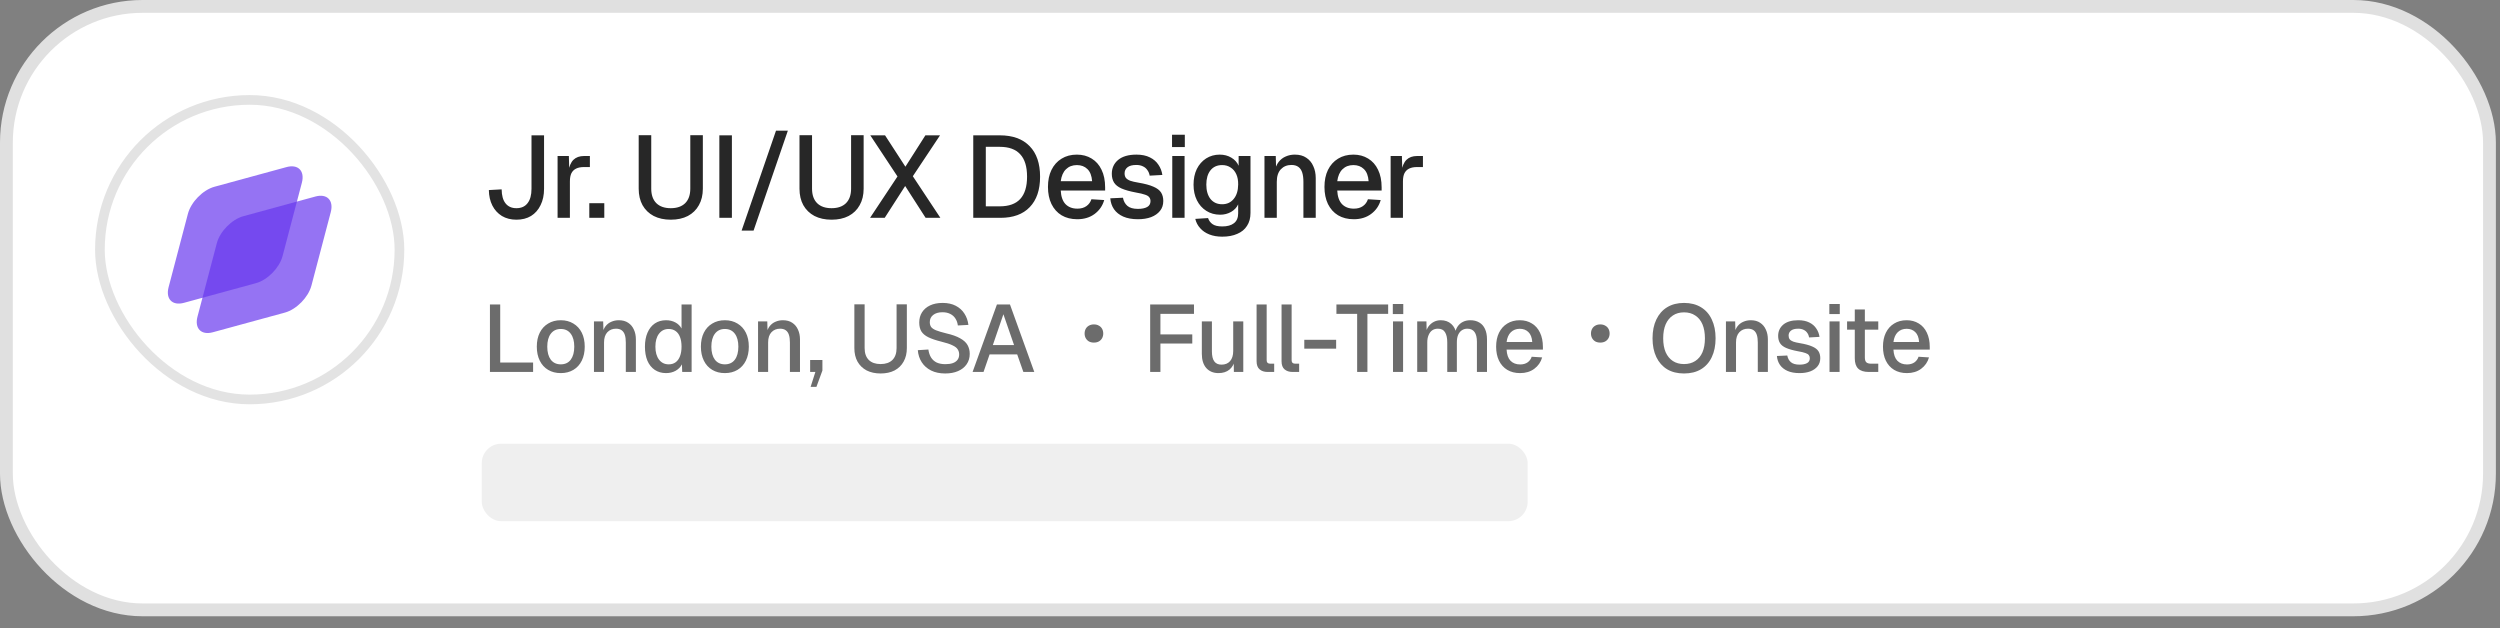
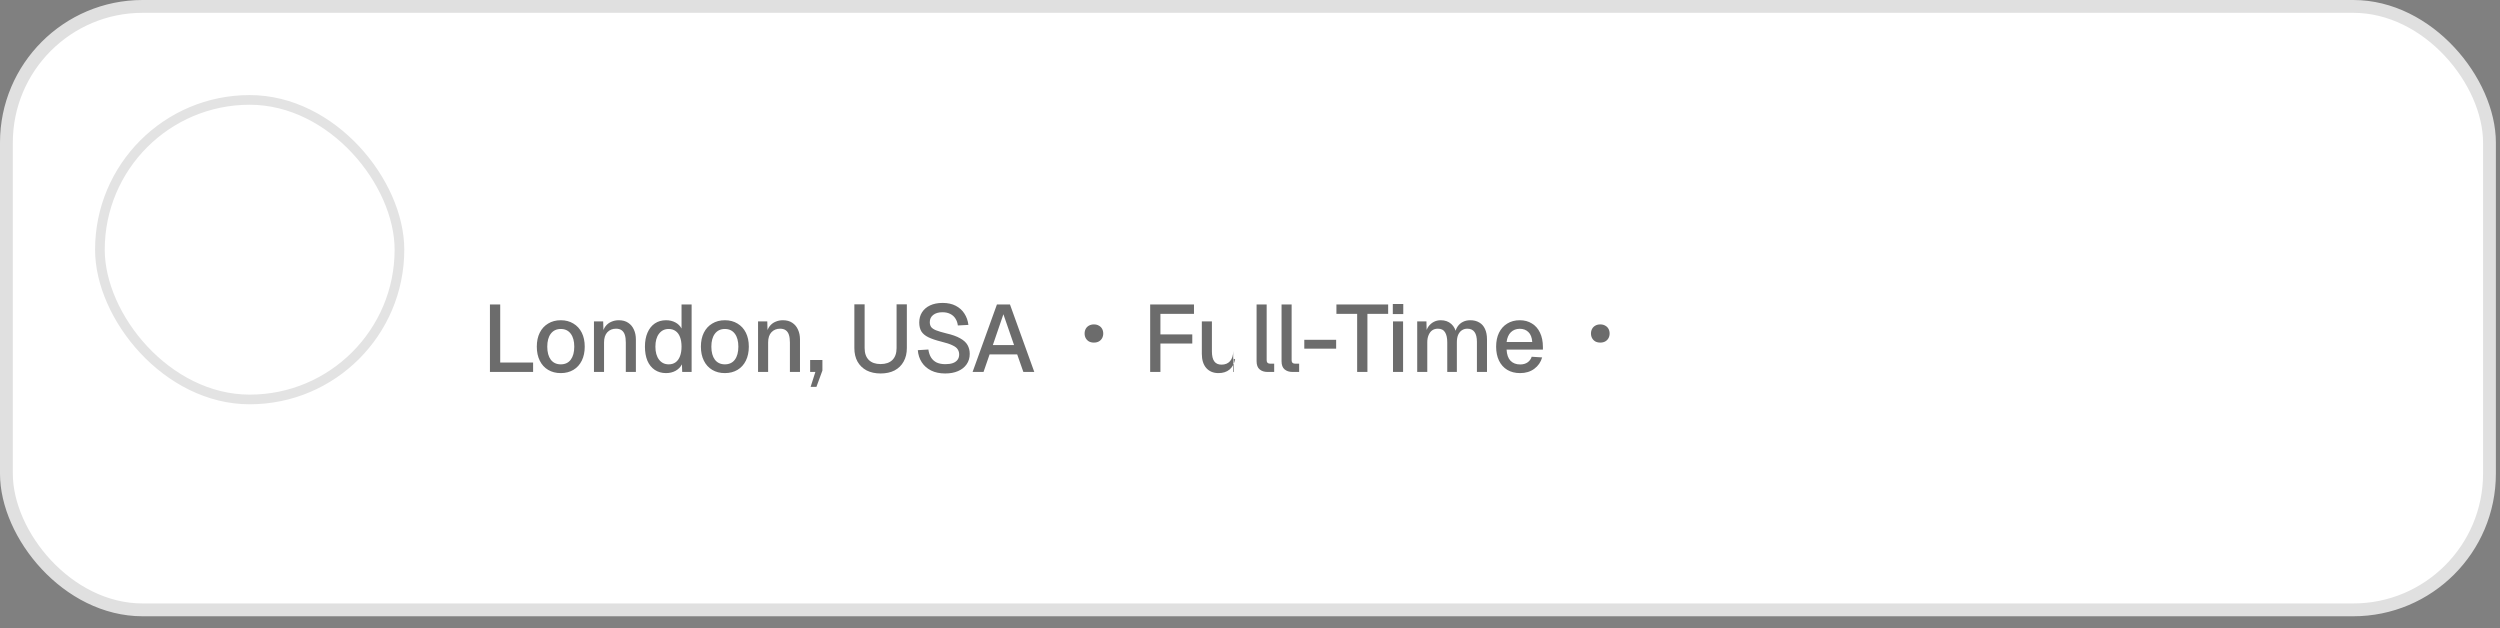
<svg xmlns="http://www.w3.org/2000/svg" width="195" height="49" viewBox="0 0 195 49" fill="none">
  <rect x="0" y="0" width="195" height="49" fill="#808080" stroke="none" />
  <rect x="0.5" y="0.5" width="193.678" height="47.069" rx="10.624" fill="white" />
  <rect x="0.5" y="0.5" width="193.678" height="47.069" rx="10.624" stroke="#E0E0E0" />
  <rect x="7.793" y="7.793" width="23.364" height="23.364" rx="11.682" fill="white" />
  <rect x="7.793" y="7.793" width="23.364" height="23.364" rx="11.682" stroke="#E3E3E3" stroke-width="0.754" />
  <g clip-path="url(#clip0_2415_926)">
    <path opacity="0.7" d="M14.657 16.676C14.899 15.757 15.826 14.813 16.728 14.567L22.351 13.032C23.253 12.786 23.788 13.331 23.547 14.249L22.04 19.977C21.798 20.895 20.871 21.84 19.969 22.086L14.346 23.621C13.444 23.867 12.909 23.322 13.15 22.403L14.657 16.676Z" fill="#6938EF" />
    <path opacity="0.7" d="M16.911 18.972C17.152 18.053 18.08 17.109 18.982 16.863L24.605 15.328C25.507 15.082 26.042 15.627 25.8 16.545L24.293 22.273C24.052 23.191 23.124 24.136 22.222 24.382L16.599 25.917C15.697 26.163 15.162 25.618 15.404 24.699L16.911 18.972Z" fill="#6938EF" />
  </g>
-   <path d="M40.279 17.136C39.85 17.136 39.472 17.04 39.146 16.846C38.825 16.647 38.578 16.375 38.403 16.03C38.227 15.68 38.137 15.278 38.131 14.825L39.128 14.77C39.134 15.254 39.236 15.62 39.436 15.867C39.635 16.115 39.916 16.239 40.279 16.239C40.66 16.239 40.95 16.109 41.149 15.849C41.355 15.589 41.457 15.215 41.457 14.725V10.556H42.436V14.725C42.436 15.215 42.346 15.641 42.164 16.003C41.989 16.366 41.741 16.647 41.421 16.846C41.101 17.04 40.72 17.136 40.279 17.136ZM43.491 16.991V12.169H44.371L44.407 13.447L44.325 13.42C44.392 12.985 44.525 12.668 44.724 12.468C44.93 12.269 45.205 12.169 45.549 12.169H46.011V13.03H45.549C45.307 13.03 45.105 13.069 44.942 13.148C44.779 13.226 44.655 13.347 44.57 13.511C44.492 13.674 44.452 13.885 44.452 14.145V16.991H43.491ZM45.965 16.991V15.849H47.135V16.991H45.965ZM52.32 17.136C51.812 17.136 51.368 17.04 50.988 16.846C50.613 16.647 50.323 16.366 50.117 16.003C49.918 15.641 49.818 15.212 49.818 14.716V10.546H50.797V14.716C50.797 15.206 50.93 15.583 51.196 15.849C51.462 16.109 51.837 16.239 52.32 16.239C52.803 16.239 53.178 16.109 53.444 15.849C53.71 15.583 53.843 15.206 53.843 14.716V10.546H54.822V14.716C54.822 15.212 54.719 15.641 54.514 16.003C54.314 16.366 54.027 16.647 53.653 16.846C53.278 17.04 52.834 17.136 52.32 17.136ZM56.109 16.991V10.556H57.088V16.991H56.109ZM57.845 17.988L60.528 10.193H61.452L58.778 17.988H57.845ZM64.862 17.136C64.354 17.136 63.91 17.04 63.529 16.846C63.155 16.647 62.865 16.366 62.659 16.003C62.46 15.641 62.36 15.212 62.36 14.716V10.546H63.339V14.716C63.339 15.206 63.472 15.583 63.738 15.849C64.004 16.109 64.378 16.239 64.862 16.239C65.345 16.239 65.72 16.109 65.986 15.849C66.252 15.583 66.385 15.206 66.385 14.716V10.546H67.364V14.716C67.364 15.212 67.261 15.641 67.055 16.003C66.856 16.366 66.569 16.647 66.194 16.846C65.82 17.04 65.376 17.136 64.862 17.136ZM67.865 16.991L70.004 13.764L67.883 10.556H69.034L70.621 13.003L72.18 10.556H73.322L71.201 13.746L73.349 16.991H72.198L70.603 14.508L69.007 16.991H67.865ZM75.914 16.991V10.556H77.981C78.99 10.556 79.766 10.836 80.31 11.399C80.854 11.954 81.126 12.749 81.126 13.782C81.126 14.81 80.857 15.601 80.319 16.157C79.788 16.713 79.026 16.991 78.035 16.991H75.914ZM76.893 16.094H77.981C78.694 16.094 79.226 15.903 79.576 15.523C79.933 15.136 80.111 14.556 80.111 13.782C80.111 12.997 79.933 12.414 79.576 12.033C79.226 11.646 78.694 11.453 77.981 11.453H76.893V16.094ZM84.025 17.1C83.554 17.1 83.146 16.997 82.801 16.792C82.463 16.586 82.2 16.293 82.013 15.912C81.831 15.532 81.741 15.088 81.741 14.58C81.741 14.072 81.831 13.631 82.013 13.257C82.2 12.876 82.463 12.583 82.801 12.377C83.14 12.166 83.538 12.06 83.998 12.06C84.433 12.06 84.817 12.163 85.149 12.368C85.481 12.568 85.738 12.858 85.919 13.239C86.107 13.619 86.2 14.079 86.2 14.616V14.861H82.738C82.762 15.332 82.886 15.686 83.109 15.922C83.339 16.157 83.647 16.275 84.034 16.275C84.318 16.275 84.554 16.209 84.741 16.076C84.928 15.943 85.058 15.764 85.131 15.541L86.128 15.604C86.001 16.052 85.75 16.414 85.376 16.692C85.007 16.964 84.557 17.1 84.025 17.1ZM82.738 14.136H85.185C85.155 13.707 85.031 13.39 84.814 13.184C84.602 12.979 84.33 12.876 83.998 12.876C83.653 12.876 83.369 12.985 83.146 13.202C82.928 13.414 82.792 13.725 82.738 14.136ZM88.76 17.1C88.307 17.1 87.923 17.03 87.609 16.892C87.301 16.753 87.062 16.562 86.893 16.32C86.724 16.073 86.627 15.789 86.603 15.468L87.591 15.423C87.639 15.689 87.754 15.9 87.935 16.058C88.117 16.215 88.392 16.293 88.76 16.293C89.062 16.293 89.301 16.245 89.476 16.148C89.651 16.052 89.739 15.897 89.739 15.686C89.739 15.571 89.709 15.474 89.648 15.396C89.594 15.311 89.485 15.242 89.322 15.187C89.159 15.127 88.917 15.07 88.597 15.015C88.12 14.925 87.745 14.819 87.473 14.698C87.201 14.577 87.008 14.423 86.893 14.236C86.778 14.048 86.721 13.822 86.721 13.556C86.721 13.115 86.884 12.755 87.21 12.477C87.543 12.199 88.02 12.06 88.642 12.06C89.059 12.06 89.41 12.133 89.694 12.278C89.978 12.417 90.198 12.607 90.356 12.849C90.519 13.085 90.621 13.35 90.664 13.646L89.676 13.701C89.645 13.532 89.585 13.387 89.494 13.266C89.41 13.139 89.295 13.042 89.15 12.976C89.005 12.903 88.833 12.867 88.633 12.867C88.325 12.867 88.096 12.927 87.944 13.048C87.793 13.169 87.718 13.326 87.718 13.52C87.718 13.665 87.751 13.782 87.817 13.873C87.89 13.964 88.005 14.039 88.162 14.1C88.319 14.154 88.528 14.202 88.787 14.245C89.289 14.329 89.682 14.435 89.966 14.562C90.25 14.683 90.449 14.834 90.564 15.015C90.679 15.197 90.736 15.417 90.736 15.677C90.736 15.979 90.652 16.236 90.482 16.447C90.313 16.659 90.081 16.822 89.784 16.937C89.488 17.046 89.147 17.1 88.76 17.1ZM91.437 16.991V12.169H92.397V16.991H91.437ZM91.419 11.471V10.51H92.416V11.471H91.419ZM95.335 18.46C94.954 18.46 94.619 18.402 94.329 18.287C94.039 18.173 93.8 18.009 93.613 17.798C93.426 17.593 93.299 17.351 93.232 17.073L94.229 17.009C94.296 17.209 94.411 17.366 94.574 17.481C94.743 17.602 94.997 17.662 95.335 17.662C95.734 17.662 96.039 17.577 96.251 17.408C96.468 17.239 96.577 16.982 96.577 16.638V15.94C96.462 16.188 96.278 16.384 96.024 16.529C95.77 16.674 95.486 16.747 95.172 16.747C94.767 16.747 94.408 16.647 94.093 16.447C93.779 16.248 93.534 15.973 93.359 15.623C93.184 15.272 93.096 14.867 93.096 14.408C93.096 13.943 93.181 13.535 93.35 13.184C93.525 12.834 93.767 12.559 94.075 12.359C94.389 12.16 94.743 12.06 95.136 12.06C95.48 12.06 95.782 12.139 96.042 12.296C96.308 12.453 96.499 12.665 96.613 12.93V12.169H97.538V16.61C97.538 17.009 97.447 17.345 97.266 17.617C97.091 17.895 96.837 18.103 96.504 18.242C96.178 18.387 95.788 18.46 95.335 18.46ZM95.326 15.931C95.701 15.931 96 15.795 96.224 15.523C96.453 15.251 96.571 14.876 96.577 14.399C96.583 14.085 96.535 13.816 96.432 13.592C96.329 13.362 96.181 13.187 95.988 13.066C95.8 12.939 95.58 12.876 95.326 12.876C94.933 12.876 94.628 13.015 94.411 13.293C94.199 13.565 94.093 13.934 94.093 14.399C94.093 14.87 94.202 15.245 94.42 15.523C94.643 15.795 94.945 15.931 95.326 15.931ZM98.629 16.991V12.169H99.509L99.545 13.456L99.427 13.393C99.481 13.078 99.584 12.825 99.735 12.631C99.886 12.438 100.071 12.296 100.288 12.205C100.506 12.108 100.741 12.06 100.995 12.06C101.358 12.06 101.657 12.142 101.893 12.305C102.134 12.462 102.316 12.68 102.436 12.958C102.563 13.229 102.627 13.541 102.627 13.891V16.991H101.666V14.181C101.666 13.897 101.636 13.659 101.575 13.465C101.515 13.272 101.415 13.124 101.276 13.021C101.137 12.918 100.956 12.867 100.732 12.867C100.394 12.867 100.119 12.979 99.907 13.202C99.696 13.426 99.59 13.752 99.59 14.181V16.991H98.629ZM105.592 17.1C105.12 17.1 104.713 16.997 104.368 16.792C104.03 16.586 103.767 16.293 103.579 15.912C103.398 15.532 103.308 15.088 103.308 14.58C103.308 14.072 103.398 13.631 103.579 13.257C103.767 12.876 104.03 12.583 104.368 12.377C104.706 12.166 105.105 12.06 105.565 12.06C106 12.06 106.383 12.163 106.716 12.368C107.048 12.568 107.305 12.858 107.486 13.239C107.674 13.619 107.767 14.079 107.767 14.616V14.861H104.305C104.329 15.332 104.453 15.686 104.676 15.922C104.906 16.157 105.214 16.275 105.601 16.275C105.885 16.275 106.121 16.209 106.308 16.076C106.495 15.943 106.625 15.764 106.698 15.541L107.695 15.604C107.568 16.052 107.317 16.414 106.942 16.692C106.574 16.964 106.124 17.1 105.592 17.1ZM104.305 14.136H106.752C106.722 13.707 106.598 13.39 106.38 13.184C106.169 12.979 105.897 12.876 105.565 12.876C105.22 12.876 104.936 12.985 104.713 13.202C104.495 13.414 104.359 13.725 104.305 14.136ZM108.469 16.991V12.169H109.348L109.384 13.447L109.303 13.42C109.369 12.985 109.502 12.668 109.702 12.468C109.907 12.269 110.182 12.169 110.526 12.169H110.989V13.03H110.526C110.285 13.03 110.082 13.069 109.919 13.148C109.756 13.226 109.632 13.347 109.548 13.511C109.469 13.674 109.43 13.885 109.43 14.145V16.991H108.469Z" fill="#272727" />
  <path d="M38.215 29.013V23.747H39.016V28.716L38.594 28.279H41.582V29.013H38.215ZM43.74 29.102C43.364 29.102 43.035 29.018 42.753 28.849C42.471 28.681 42.254 28.442 42.101 28.13C41.947 27.819 41.871 27.455 41.871 27.04C41.871 26.62 41.947 26.256 42.101 25.95C42.254 25.643 42.471 25.406 42.753 25.238C43.035 25.065 43.364 24.978 43.74 24.978C44.115 24.978 44.444 25.065 44.726 25.238C45.008 25.406 45.225 25.643 45.379 25.95C45.532 26.256 45.609 26.62 45.609 27.04C45.609 27.455 45.532 27.819 45.379 28.13C45.225 28.442 45.008 28.681 44.726 28.849C44.444 29.018 44.115 29.102 43.74 29.102ZM43.74 28.419C44.076 28.419 44.335 28.298 44.518 28.056C44.701 27.809 44.793 27.47 44.793 27.04C44.793 26.61 44.701 26.274 44.518 26.031C44.335 25.784 44.076 25.66 43.74 25.66C43.408 25.66 43.149 25.784 42.961 26.031C42.778 26.274 42.687 26.61 42.687 27.04C42.687 27.47 42.778 27.809 42.961 28.056C43.149 28.298 43.408 28.419 43.74 28.419ZM46.329 29.013V25.067H47.048L47.078 26.12L46.981 26.068C47.026 25.811 47.11 25.604 47.234 25.445C47.357 25.287 47.508 25.171 47.686 25.097C47.864 25.018 48.057 24.978 48.264 24.978C48.561 24.978 48.806 25.045 48.999 25.178C49.197 25.307 49.345 25.485 49.444 25.712C49.548 25.935 49.599 26.19 49.599 26.476V29.013H48.813V26.714C48.813 26.481 48.789 26.286 48.739 26.128C48.69 25.97 48.608 25.848 48.494 25.764C48.381 25.68 48.232 25.638 48.05 25.638C47.773 25.638 47.548 25.73 47.375 25.913C47.202 26.096 47.115 26.363 47.115 26.714V29.013H46.329ZM51.951 29.102C51.615 29.102 51.321 29.018 51.069 28.849C50.821 28.681 50.631 28.444 50.498 28.138C50.369 27.826 50.305 27.46 50.305 27.04C50.305 26.62 50.371 26.256 50.505 25.95C50.639 25.638 50.829 25.398 51.076 25.23C51.323 25.062 51.615 24.978 51.951 24.978C52.223 24.978 52.465 25.035 52.678 25.149C52.891 25.262 53.051 25.421 53.16 25.623V23.747H53.946V29.013H53.212L53.19 28.419C53.081 28.632 52.915 28.8 52.693 28.924C52.475 29.042 52.228 29.102 51.951 29.102ZM52.159 28.419C52.371 28.419 52.552 28.365 52.7 28.256C52.849 28.148 52.962 27.989 53.041 27.782C53.12 27.574 53.16 27.327 53.16 27.04C53.16 26.743 53.12 26.494 53.041 26.291C52.962 26.083 52.849 25.927 52.7 25.824C52.552 25.715 52.371 25.66 52.159 25.66C51.842 25.66 51.59 25.784 51.402 26.031C51.215 26.274 51.121 26.61 51.121 27.04C51.121 27.465 51.215 27.801 51.402 28.049C51.59 28.296 51.842 28.419 52.159 28.419ZM56.539 29.102C56.163 29.102 55.835 29.018 55.553 28.849C55.271 28.681 55.053 28.442 54.9 28.13C54.747 27.819 54.67 27.455 54.67 27.04C54.67 26.62 54.747 26.256 54.9 25.95C55.053 25.643 55.271 25.406 55.553 25.238C55.835 25.065 56.163 24.978 56.539 24.978C56.915 24.978 57.244 25.065 57.526 25.238C57.807 25.406 58.025 25.643 58.178 25.95C58.331 26.256 58.408 26.62 58.408 27.04C58.408 27.455 58.331 27.819 58.178 28.13C58.025 28.442 57.807 28.681 57.526 28.849C57.244 29.018 56.915 29.102 56.539 29.102ZM56.539 28.419C56.875 28.419 57.135 28.298 57.318 28.056C57.501 27.809 57.592 27.47 57.592 27.04C57.592 26.61 57.501 26.274 57.318 26.031C57.135 25.784 56.875 25.66 56.539 25.66C56.208 25.66 55.948 25.784 55.761 26.031C55.578 26.274 55.486 26.61 55.486 27.04C55.486 27.47 55.578 27.809 55.761 28.056C55.948 28.298 56.208 28.419 56.539 28.419ZM59.128 29.013V25.067H59.848L59.877 26.12L59.781 26.068C59.825 25.811 59.91 25.604 60.033 25.445C60.157 25.287 60.308 25.171 60.486 25.097C60.664 25.018 60.856 24.978 61.064 24.978C61.361 24.978 61.605 25.045 61.798 25.178C61.996 25.307 62.144 25.485 62.243 25.712C62.347 25.935 62.399 26.19 62.399 26.476V29.013H61.613V26.714C61.613 26.481 61.588 26.286 61.539 26.128C61.489 25.97 61.408 25.848 61.294 25.764C61.18 25.68 61.032 25.638 60.849 25.638C60.572 25.638 60.347 25.73 60.174 25.913C60.001 26.096 59.914 26.363 59.914 26.714V29.013H59.128ZM63.228 30.177L63.599 29.013H63.191V28.078H64.148V28.901L63.681 30.177H63.228ZM68.687 29.131C68.272 29.131 67.908 29.052 67.597 28.894C67.29 28.731 67.053 28.501 66.885 28.204C66.722 27.908 66.64 27.557 66.64 27.151V23.74H67.441V27.151C67.441 27.552 67.55 27.861 67.767 28.078C67.985 28.291 68.291 28.397 68.687 28.397C69.083 28.397 69.389 28.291 69.607 28.078C69.824 27.861 69.933 27.552 69.933 27.151V23.74H70.734V27.151C70.734 27.557 70.65 27.908 70.482 28.204C70.319 28.501 70.084 28.731 69.777 28.894C69.471 29.052 69.107 29.131 68.687 29.131ZM73.725 29.131C73.305 29.131 72.939 29.055 72.628 28.901C72.321 28.748 72.079 28.536 71.901 28.264C71.723 27.992 71.619 27.675 71.589 27.314L72.413 27.262C72.447 27.51 72.519 27.72 72.628 27.893C72.736 28.061 72.882 28.189 73.065 28.279C73.253 28.363 73.478 28.405 73.74 28.405C73.968 28.405 74.16 28.377 74.319 28.323C74.482 28.264 74.605 28.177 74.689 28.063C74.773 27.95 74.815 27.811 74.815 27.648C74.815 27.5 74.778 27.369 74.704 27.255C74.635 27.136 74.499 27.03 74.296 26.936C74.099 26.837 73.807 26.741 73.421 26.647C73.001 26.543 72.665 26.429 72.413 26.306C72.16 26.182 71.978 26.029 71.864 25.846C71.755 25.658 71.701 25.428 71.701 25.156C71.701 24.855 71.772 24.59 71.916 24.363C72.064 24.13 72.274 23.95 72.546 23.821C72.818 23.693 73.144 23.628 73.525 23.628C73.925 23.628 74.267 23.703 74.549 23.851C74.835 23.999 75.06 24.202 75.223 24.459C75.391 24.716 75.495 25.01 75.535 25.342L74.712 25.386C74.687 25.183 74.625 25.005 74.526 24.852C74.427 24.694 74.294 24.573 74.126 24.489C73.958 24.4 73.752 24.355 73.51 24.355C73.204 24.355 72.961 24.427 72.783 24.57C72.61 24.709 72.524 24.894 72.524 25.127C72.524 25.275 72.558 25.401 72.628 25.505C72.702 25.604 72.83 25.69 73.013 25.764C73.201 25.838 73.466 25.918 73.807 26.002C74.262 26.105 74.623 26.234 74.89 26.387C75.162 26.536 75.354 26.711 75.468 26.914C75.582 27.117 75.639 27.346 75.639 27.604C75.639 27.915 75.557 28.187 75.394 28.419C75.236 28.647 75.013 28.822 74.726 28.946C74.44 29.07 74.106 29.131 73.725 29.131ZM75.862 29.013L77.761 23.747H78.777L80.675 29.013H79.822L79.34 27.641H77.189L76.715 29.013H75.862ZM77.442 26.914H79.096L78.265 24.511L77.442 26.914Z" fill="#6C6C6C" />
  <path d="M85.323 26.722C85.177 26.722 85.048 26.692 84.937 26.633C84.831 26.57 84.748 26.485 84.688 26.378C84.629 26.271 84.599 26.15 84.599 26.016C84.599 25.877 84.629 25.755 84.688 25.648C84.748 25.541 84.831 25.458 84.937 25.399C85.048 25.335 85.177 25.304 85.323 25.304C85.474 25.304 85.602 25.335 85.709 25.399C85.82 25.458 85.905 25.541 85.964 25.648C86.023 25.755 86.053 25.877 86.053 26.016C86.053 26.15 86.023 26.271 85.964 26.378C85.905 26.485 85.82 26.57 85.709 26.633C85.602 26.692 85.474 26.722 85.323 26.722Z" fill="#6C6C6C" />
-   <path d="M89.713 29.013V23.747H93.131V24.481H90.091L90.513 24.044V26.462L90.091 26.083H92.998V26.795H90.091L90.513 26.417V29.013H89.713ZM95.041 29.102C94.645 29.102 94.329 28.971 94.091 28.709C93.859 28.442 93.743 28.073 93.743 27.604V25.067H94.529V27.403C94.529 27.759 94.591 28.021 94.715 28.189C94.838 28.358 95.026 28.442 95.278 28.442C95.565 28.442 95.787 28.35 95.946 28.167C96.109 27.979 96.19 27.717 96.19 27.381V25.067H96.976V29.013H96.242L96.227 27.982L96.339 28.026C96.269 28.372 96.124 28.639 95.901 28.827C95.679 29.01 95.392 29.102 95.041 29.102ZM98.874 29.013C98.617 29.013 98.41 28.946 98.252 28.812C98.093 28.679 98.014 28.466 98.014 28.175V23.747H98.8V28.101C98.8 28.189 98.823 28.256 98.867 28.301C98.917 28.345 98.986 28.367 99.075 28.367H99.386V29.013H98.874ZM100.821 29.013C100.564 29.013 100.356 28.946 100.198 28.812C100.04 28.679 99.961 28.466 99.961 28.175V23.747H100.747V28.101C100.747 28.189 100.769 28.256 100.814 28.301C100.863 28.345 100.932 28.367 101.021 28.367H101.333V29.013H100.821ZM101.735 27.196V26.506H104.219V27.196H101.735ZM105.858 29.013V24.481H104.241V23.747H108.276V24.481H106.659V29.013H105.858ZM108.654 29.013V25.067H109.44V29.013H108.654ZM108.639 24.496V23.71H109.455V24.496H108.639ZM110.542 29.013V25.067H111.262L111.284 26.046L111.195 26.017C111.239 25.799 111.316 25.614 111.425 25.46C111.539 25.307 111.677 25.188 111.84 25.104C112.003 25.02 112.181 24.978 112.374 24.978C112.71 24.978 112.985 25.075 113.197 25.267C113.41 25.455 113.543 25.715 113.598 26.046H113.472C113.516 25.814 113.59 25.621 113.694 25.468C113.803 25.309 113.941 25.188 114.11 25.104C114.278 25.02 114.468 24.978 114.681 24.978C114.957 24.978 115.192 25.038 115.385 25.156C115.583 25.27 115.731 25.438 115.83 25.66C115.934 25.883 115.986 26.155 115.986 26.476V29.013H115.2V26.669C115.2 26.328 115.138 26.071 115.014 25.898C114.891 25.725 114.703 25.638 114.451 25.638C114.288 25.638 114.144 25.68 114.021 25.764C113.897 25.848 113.801 25.97 113.731 26.128C113.667 26.286 113.635 26.476 113.635 26.699V29.013H112.886V26.699C112.886 26.363 112.829 26.103 112.715 25.92C112.607 25.732 112.419 25.638 112.152 25.638C111.984 25.638 111.838 25.68 111.714 25.764C111.595 25.848 111.501 25.972 111.432 26.135C111.363 26.293 111.328 26.481 111.328 26.699V29.013H110.542ZM118.567 29.102C118.181 29.102 117.848 29.018 117.566 28.849C117.289 28.681 117.074 28.442 116.921 28.13C116.772 27.819 116.698 27.455 116.698 27.04C116.698 26.625 116.772 26.264 116.921 25.957C117.074 25.646 117.289 25.406 117.566 25.238C117.843 25.065 118.169 24.978 118.545 24.978C118.901 24.978 119.215 25.062 119.487 25.23C119.759 25.393 119.969 25.631 120.117 25.942C120.27 26.254 120.347 26.63 120.347 27.07V27.27H117.514C117.534 27.655 117.635 27.945 117.818 28.138C118.006 28.33 118.258 28.427 118.575 28.427C118.807 28.427 119 28.372 119.153 28.264C119.306 28.155 119.413 28.009 119.472 27.826L120.288 27.878C120.184 28.244 119.979 28.541 119.672 28.768C119.371 28.99 119.002 29.102 118.567 29.102ZM117.514 26.677H119.516C119.492 26.326 119.39 26.066 119.212 25.898C119.039 25.73 118.817 25.646 118.545 25.646C118.263 25.646 118.031 25.735 117.848 25.913C117.67 26.086 117.558 26.34 117.514 26.677Z" fill="#6C6C6C" />
+   <path d="M89.713 29.013V23.747H93.131V24.481H90.091L90.513 24.044V26.462L90.091 26.083H92.998V26.795H90.091L90.513 26.417V29.013H89.713ZM95.041 29.102C94.645 29.102 94.329 28.971 94.091 28.709C93.859 28.442 93.743 28.073 93.743 27.604V25.067H94.529V27.403C94.529 27.759 94.591 28.021 94.715 28.189C94.838 28.358 95.026 28.442 95.278 28.442C95.565 28.442 95.787 28.35 95.946 28.167C96.109 27.979 96.19 27.717 96.19 27.381V25.067V29.013H96.242L96.227 27.982L96.339 28.026C96.269 28.372 96.124 28.639 95.901 28.827C95.679 29.01 95.392 29.102 95.041 29.102ZM98.874 29.013C98.617 29.013 98.41 28.946 98.252 28.812C98.093 28.679 98.014 28.466 98.014 28.175V23.747H98.8V28.101C98.8 28.189 98.823 28.256 98.867 28.301C98.917 28.345 98.986 28.367 99.075 28.367H99.386V29.013H98.874ZM100.821 29.013C100.564 29.013 100.356 28.946 100.198 28.812C100.04 28.679 99.961 28.466 99.961 28.175V23.747H100.747V28.101C100.747 28.189 100.769 28.256 100.814 28.301C100.863 28.345 100.932 28.367 101.021 28.367H101.333V29.013H100.821ZM101.735 27.196V26.506H104.219V27.196H101.735ZM105.858 29.013V24.481H104.241V23.747H108.276V24.481H106.659V29.013H105.858ZM108.654 29.013V25.067H109.44V29.013H108.654ZM108.639 24.496V23.71H109.455V24.496H108.639ZM110.542 29.013V25.067H111.262L111.284 26.046L111.195 26.017C111.239 25.799 111.316 25.614 111.425 25.46C111.539 25.307 111.677 25.188 111.84 25.104C112.003 25.02 112.181 24.978 112.374 24.978C112.71 24.978 112.985 25.075 113.197 25.267C113.41 25.455 113.543 25.715 113.598 26.046H113.472C113.516 25.814 113.59 25.621 113.694 25.468C113.803 25.309 113.941 25.188 114.11 25.104C114.278 25.02 114.468 24.978 114.681 24.978C114.957 24.978 115.192 25.038 115.385 25.156C115.583 25.27 115.731 25.438 115.83 25.66C115.934 25.883 115.986 26.155 115.986 26.476V29.013H115.2V26.669C115.2 26.328 115.138 26.071 115.014 25.898C114.891 25.725 114.703 25.638 114.451 25.638C114.288 25.638 114.144 25.68 114.021 25.764C113.897 25.848 113.801 25.97 113.731 26.128C113.667 26.286 113.635 26.476 113.635 26.699V29.013H112.886V26.699C112.886 26.363 112.829 26.103 112.715 25.92C112.607 25.732 112.419 25.638 112.152 25.638C111.984 25.638 111.838 25.68 111.714 25.764C111.595 25.848 111.501 25.972 111.432 26.135C111.363 26.293 111.328 26.481 111.328 26.699V29.013H110.542ZM118.567 29.102C118.181 29.102 117.848 29.018 117.566 28.849C117.289 28.681 117.074 28.442 116.921 28.13C116.772 27.819 116.698 27.455 116.698 27.04C116.698 26.625 116.772 26.264 116.921 25.957C117.074 25.646 117.289 25.406 117.566 25.238C117.843 25.065 118.169 24.978 118.545 24.978C118.901 24.978 119.215 25.062 119.487 25.23C119.759 25.393 119.969 25.631 120.117 25.942C120.27 26.254 120.347 26.63 120.347 27.07V27.27H117.514C117.534 27.655 117.635 27.945 117.818 28.138C118.006 28.33 118.258 28.427 118.575 28.427C118.807 28.427 119 28.372 119.153 28.264C119.306 28.155 119.413 28.009 119.472 27.826L120.288 27.878C120.184 28.244 119.979 28.541 119.672 28.768C119.371 28.99 119.002 29.102 118.567 29.102ZM117.514 26.677H119.516C119.492 26.326 119.39 26.066 119.212 25.898C119.039 25.73 118.817 25.646 118.545 25.646C118.263 25.646 118.031 25.735 117.848 25.913C117.67 26.086 117.558 26.34 117.514 26.677Z" fill="#6C6C6C" />
  <path d="M124.82 26.722C124.674 26.722 124.545 26.692 124.434 26.633C124.328 26.57 124.245 26.485 124.185 26.378C124.126 26.271 124.096 26.15 124.096 26.016C124.096 25.877 124.126 25.755 124.185 25.648C124.245 25.541 124.328 25.458 124.434 25.399C124.545 25.335 124.674 25.304 124.82 25.304C124.971 25.304 125.099 25.335 125.206 25.399C125.317 25.458 125.402 25.541 125.461 25.648C125.521 25.755 125.55 25.877 125.55 26.016C125.55 26.15 125.521 26.271 125.461 26.378C125.402 26.485 125.317 26.57 125.206 26.633C125.099 26.692 124.971 26.722 124.82 26.722Z" fill="#6C6C6C" />
-   <path d="M131.353 29.131C130.844 29.131 130.406 29.023 130.04 28.805C129.674 28.582 129.393 28.266 129.195 27.856C128.997 27.445 128.898 26.956 128.898 26.387C128.898 25.819 128.997 25.329 129.195 24.919C129.393 24.504 129.674 24.185 130.04 23.962C130.406 23.74 130.844 23.628 131.353 23.628C131.867 23.628 132.307 23.74 132.673 23.962C133.044 24.185 133.326 24.504 133.518 24.919C133.716 25.329 133.815 25.819 133.815 26.387C133.815 26.956 133.716 27.445 133.518 27.856C133.326 28.266 133.044 28.582 132.673 28.805C132.307 29.023 131.867 29.131 131.353 29.131ZM131.353 28.397C131.694 28.397 131.986 28.318 132.228 28.16C132.475 28.002 132.663 27.774 132.792 27.477C132.92 27.176 132.984 26.812 132.984 26.387C132.984 25.962 132.92 25.599 132.792 25.297C132.663 24.995 132.475 24.766 132.228 24.607C131.986 24.444 131.694 24.363 131.353 24.363C131.017 24.363 130.727 24.444 130.485 24.607C130.243 24.766 130.055 24.995 129.922 25.297C129.793 25.599 129.729 25.962 129.729 26.387C129.729 26.812 129.793 27.176 129.922 27.477C130.055 27.774 130.243 28.002 130.485 28.16C130.727 28.318 131.017 28.397 131.353 28.397ZM134.623 29.013V25.067H135.343L135.372 26.12L135.276 26.068C135.32 25.811 135.404 25.604 135.528 25.445C135.652 25.287 135.803 25.171 135.98 25.097C136.158 25.018 136.351 24.978 136.559 24.978C136.856 24.978 137.1 25.045 137.293 25.178C137.491 25.307 137.639 25.485 137.738 25.712C137.842 25.935 137.894 26.19 137.894 26.476V29.013H137.108V26.714C137.108 26.481 137.083 26.286 137.034 26.128C136.984 25.97 136.903 25.848 136.789 25.764C136.675 25.68 136.527 25.638 136.344 25.638C136.067 25.638 135.842 25.73 135.669 25.913C135.496 26.096 135.409 26.363 135.409 26.714V29.013H134.623ZM140.364 29.102C139.993 29.102 139.68 29.045 139.422 28.931C139.17 28.817 138.975 28.662 138.837 28.464C138.698 28.261 138.619 28.029 138.599 27.767L139.408 27.73C139.447 27.947 139.541 28.12 139.689 28.249C139.838 28.377 140.063 28.442 140.364 28.442C140.611 28.442 140.807 28.402 140.95 28.323C141.094 28.244 141.165 28.118 141.165 27.945C141.165 27.851 141.141 27.772 141.091 27.707C141.047 27.638 140.958 27.581 140.824 27.537C140.691 27.487 140.493 27.44 140.231 27.396C139.84 27.322 139.534 27.235 139.311 27.136C139.089 27.038 138.93 26.911 138.837 26.758C138.743 26.605 138.696 26.419 138.696 26.202C138.696 25.841 138.829 25.547 139.096 25.319C139.368 25.092 139.759 24.978 140.268 24.978C140.609 24.978 140.896 25.038 141.128 25.156C141.361 25.27 141.541 25.426 141.67 25.623C141.803 25.816 141.887 26.034 141.922 26.276L141.113 26.321C141.089 26.182 141.039 26.064 140.965 25.965C140.896 25.861 140.802 25.782 140.683 25.727C140.565 25.668 140.424 25.638 140.26 25.638C140.008 25.638 139.82 25.688 139.697 25.787C139.573 25.886 139.511 26.014 139.511 26.172C139.511 26.291 139.539 26.387 139.593 26.462C139.652 26.536 139.746 26.598 139.875 26.647C140.003 26.691 140.174 26.731 140.387 26.766C140.797 26.835 141.118 26.921 141.351 27.025C141.583 27.124 141.746 27.248 141.84 27.396C141.934 27.544 141.981 27.725 141.981 27.937C141.981 28.184 141.912 28.395 141.773 28.568C141.635 28.741 141.445 28.874 141.202 28.968C140.96 29.057 140.681 29.102 140.364 29.102ZM142.702 29.013V25.067H143.489V29.013H142.702ZM142.688 24.496V23.71H143.503V24.496H142.688ZM145.771 29.013C145.395 29.013 145.118 28.926 144.94 28.753C144.762 28.58 144.673 28.311 144.673 27.945V24.14H145.459V27.885C145.459 28.068 145.499 28.194 145.578 28.264C145.657 28.333 145.778 28.367 145.941 28.367H146.505V29.013H145.771ZM144.072 25.712V25.067H146.505V25.712H144.072ZM148.741 29.102C148.355 29.102 148.022 29.018 147.74 28.849C147.463 28.681 147.248 28.442 147.095 28.13C146.946 27.819 146.872 27.455 146.872 27.04C146.872 26.625 146.946 26.264 147.095 25.957C147.248 25.646 147.463 25.406 147.74 25.238C148.017 25.065 148.343 24.978 148.719 24.978C149.075 24.978 149.389 25.062 149.661 25.23C149.933 25.393 150.143 25.631 150.291 25.942C150.444 26.254 150.521 26.63 150.521 27.07V27.27H147.688C147.708 27.655 147.809 27.945 147.992 28.138C148.18 28.33 148.432 28.427 148.748 28.427C148.981 28.427 149.174 28.372 149.327 28.264C149.48 28.155 149.587 28.009 149.646 27.826L150.462 27.878C150.358 28.244 150.153 28.541 149.846 28.768C149.544 28.99 149.176 29.102 148.741 29.102ZM147.688 26.677H149.69C149.666 26.326 149.564 26.066 149.386 25.898C149.213 25.73 148.991 25.646 148.719 25.646C148.437 25.646 148.205 25.735 148.022 25.913C147.844 26.086 147.732 26.34 147.688 26.677Z" fill="#6C6C6C" />
-   <rect x="37.578" y="34.609" width="81.579" height="6.043" rx="1.511" fill="#EFEFEF" />
  <defs>
    <clipPath id="clip0_2415_926">
-       <rect width="12.881" height="15.744" fill="white" transform="translate(13.035 11.604)" />
-     </clipPath>
+       </clipPath>
  </defs>
</svg>